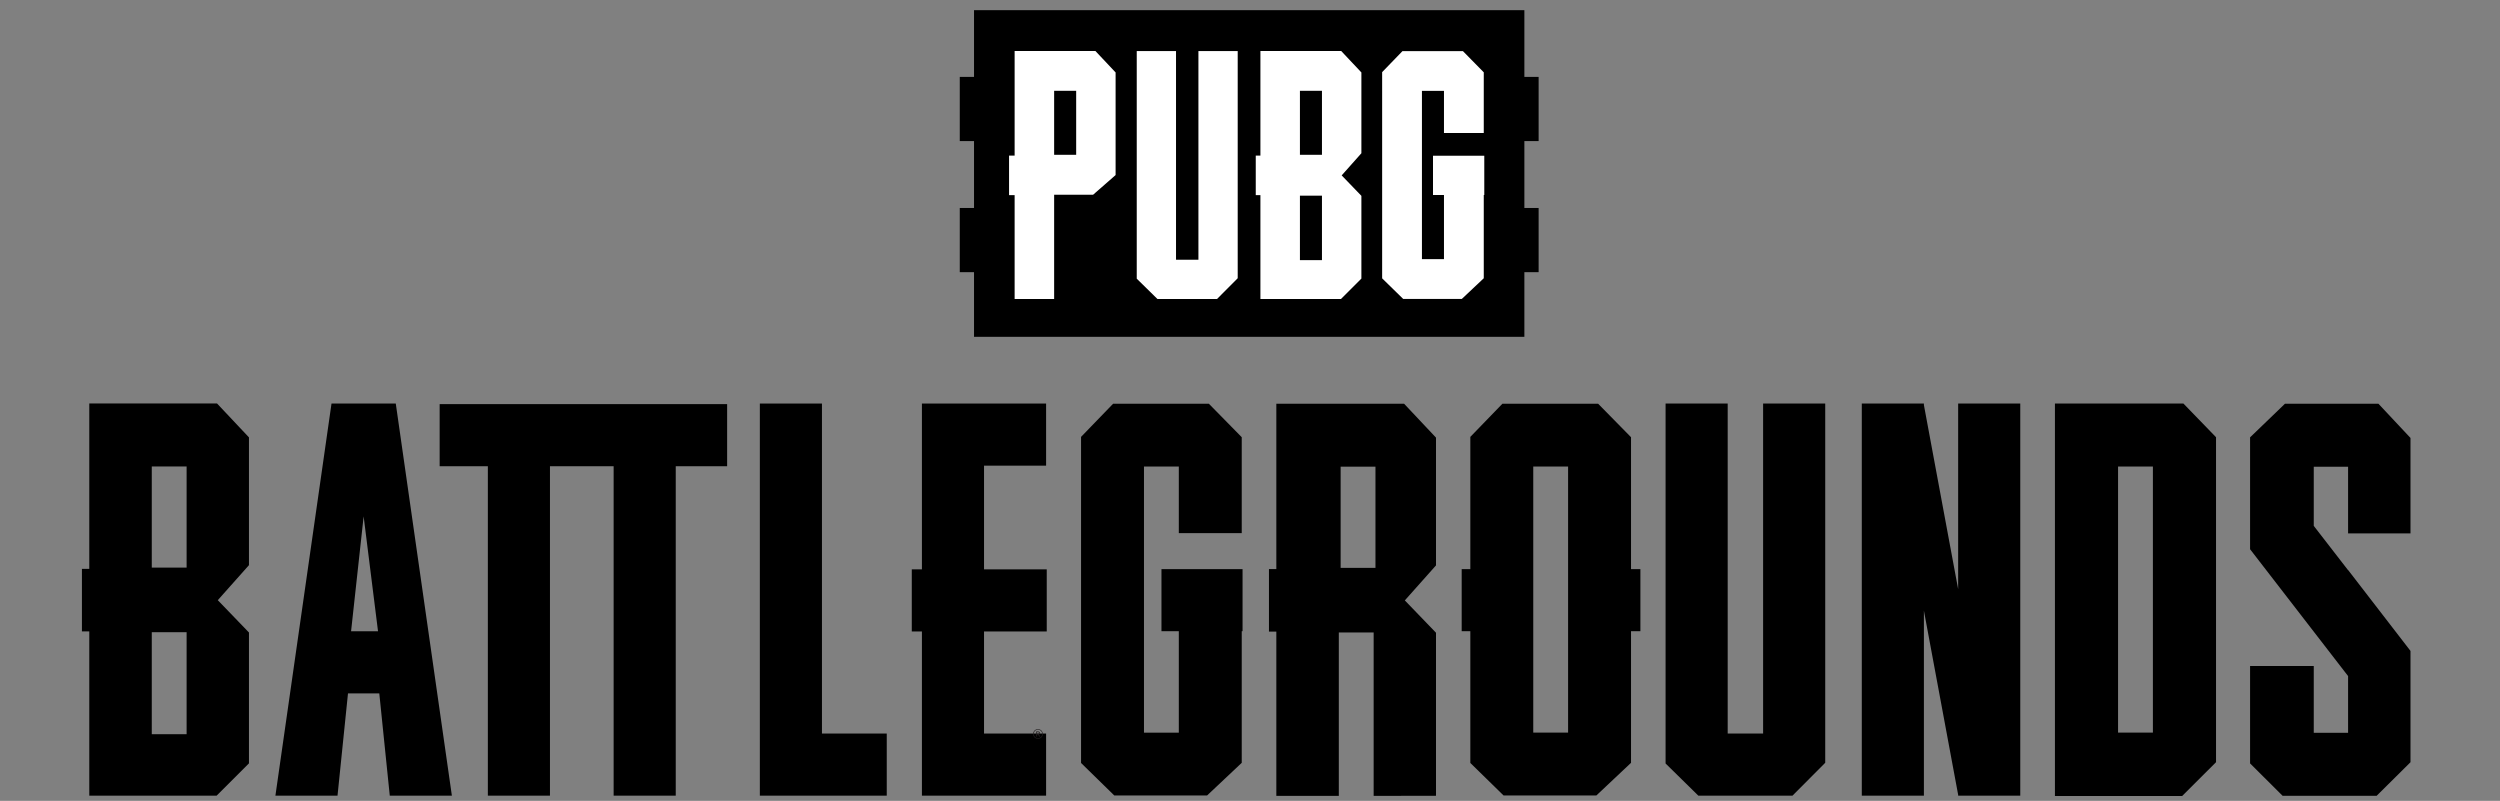
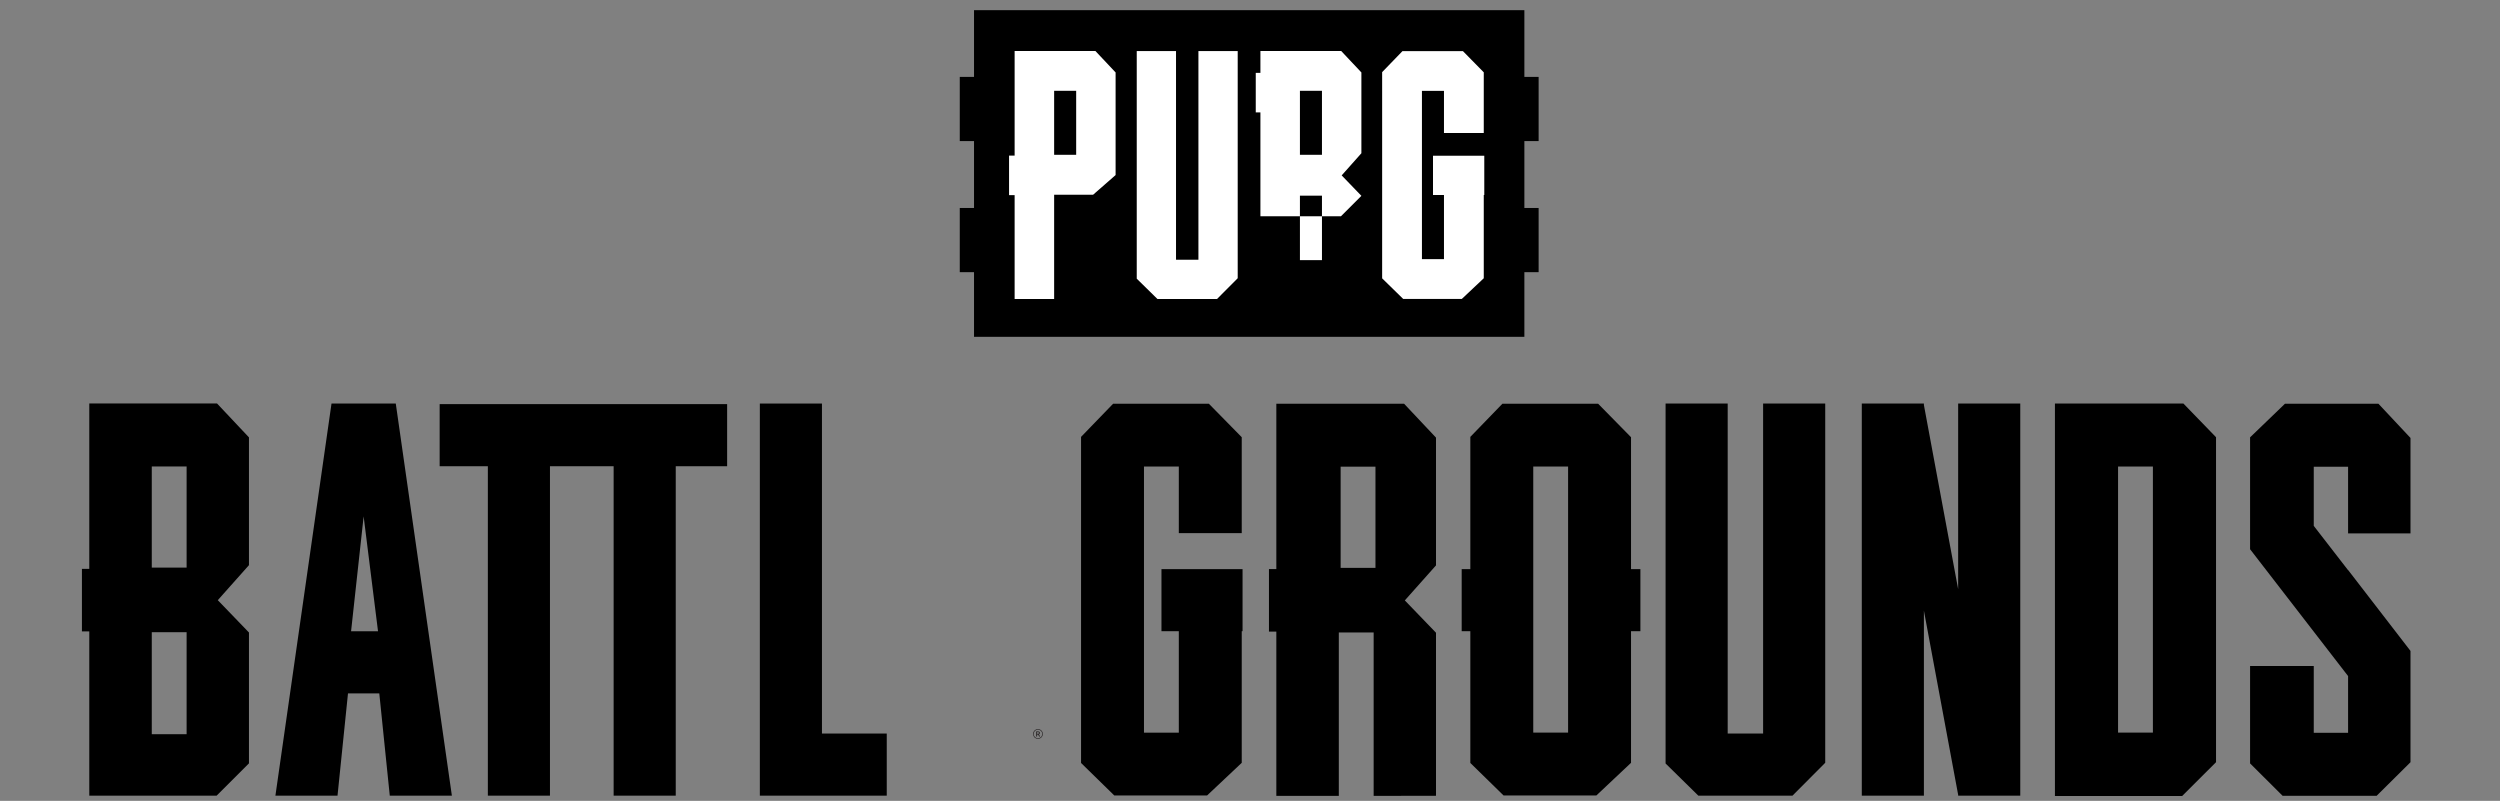
<svg xmlns="http://www.w3.org/2000/svg" id="Warstwa_1" version="1.1" viewBox="0 0 1229 393.7">
  <rect x="0" y="0" width="1229" height="393.7" fill="#808080" stroke="none" />
  <defs>
    <style>
      .st0 {
        fill: #fff;
      }

      .st0, .st1, .st2 {
        fill-rule: evenodd;
      }

      .st1 {
        fill: #231f20;
      }
    </style>
  </defs>
  <polygon points="966.292 162.89 966.292 162.988 966.292 162.89 966.292 162.89" />
  <polygon class="st2" points="478.83 5 749.38 5 749.38 37.803 756.387 37.803 756.387 69.357 749.38 69.357 749.38 102.243 756.387 102.243 756.387 133.798 749.38 133.798 749.38 165.581 478.83 165.581 478.83 133.798 471.822 133.798 471.822 102.243 478.83 102.243 478.83 69.357 471.822 69.357 471.822 37.803 478.83 37.803 478.83 5 478.83 5" />
  <path class="st2" d="M43.896,198.343h62.79l15.703,16.677v62.81l-15.324,17.216,15.324,15.892v64.324l-15.892,15.88h-62.602v-80.757h-3.622v-30.732h3.622v-81.31h0ZM74.614,229.304h17.126v49.733h-17.126v-49.733h0ZM74.614,310.791h17.126v50.135h-17.126v-50.135h0Z" />
  <polygon class="st2" points="404.072 360.609 435.927 360.609 435.927 391.142 404.072 391.142 382.76 391.142 373.539 391.142 373.539 198.384 404.072 198.384 404.072 360.609 404.072 360.609" />
  <polygon class="st2" points="332.195 229.199 332.195 391.142 301.662 391.142 301.662 229.199 270.361 229.199 270.361 391.142 239.829 391.142 239.829 229.199 216.134 229.199 216.134 198.666 357.459 198.666 357.459 229.199 332.195 229.199 332.195 229.199" />
-   <polygon class="st2" points="483.748 228.917 483.748 279.895 514.576 279.895 514.576 310.428 483.748 310.428 483.748 360.609 514.262 360.609 514.262 391.142 483.748 391.142 461.096 391.142 453.215 391.142 453.215 310.428 448.227 310.428 448.227 279.895 453.215 279.895 453.215 198.384 461.096 198.384 483.748 198.384 514.262 198.384 514.262 228.917 483.748 228.917 483.748 228.917" />
  <polygon class="st2" points="547.226 198.46 594.259 198.46 610.439 214.929 610.439 262.085 579.504 262.085 579.504 229.361 562.378 229.361 562.378 360.164 579.504 360.164 579.504 310.31 570.976 310.31 570.976 279.777 579.504 279.777 610.439 279.777 610.842 279.777 610.842 310.31 610.439 310.31 610.439 375.002 593.387 391.066 547.795 391.066 531.444 375.072 531.444 214.772 547.226 198.46 547.226 198.46" />
  <path class="st2" d="M659.056,229.42h17.126v49.733h-17.126v-49.733h0ZM627.444,198.46h62.791l15.702,16.676v62.81l-15.324,17.216,15.324,15.892v80.144l-30.65.059v-80.35h-17.126v80.35h-30.718v-80.757h-3.622v-30.732h3.622v-81.309h0Z" />
  <path class="st2" d="M718.561,279.777h4.253v-65.004l15.781-16.312h47.032l16.182,16.47v64.847h4.606v30.533h-4.606v64.692l-17.052,16.064h-45.592l-16.351-15.994v-64.763h-4.253v-30.533h0ZM753.748,229.361h17.126v130.803h-17.126v-130.803h0Z" />
  <polygon class="st2" points="849.332 198.384 849.332 360.609 866.745 360.609 866.745 198.384 897.279 198.384 897.279 374.98 881.187 391.142 834.901 391.142 818.799 375.327 818.799 198.384 849.332 198.384 849.332 198.384" />
  <polygon class="st2" points="945.788 198.384 945.788 199.1 962.63 289.661 962.63 198.384 993.163 198.384 993.163 391.142 981.503 391.142 962.704 391.142 962.63 391.142 962.63 390.748 945.788 300.187 945.788 391.142 915.255 391.142 915.255 198.384 926.856 198.384 945.656 198.384 945.788 198.384 945.788 198.384" />
  <path class="st2" d="M178.766,253.866l-6.177,56.475h13.248l-7.07-56.475h0ZM171.073,340.874l-5.149,50.268h-30.533l27.578-192.758h31.594l27.577,192.758h-30.533l-5.149-50.268h-15.385Z" />
  <path class="st2" d="M1041.239,229.361h17.126v130.803h-17.126v-130.803h0ZM1010.203,198.377h63.161l16.036,16.559v159.755l-16.655,16.619h-62.542v-192.934h0Z" />
  <polygon class="st2" points="1137.446 327.407 1137.446 360.244 1154.32 360.244 1154.32 332.356 1106.138 269.995 1106.138 215 1123.293 198.474 1169.236 198.474 1184.997 215.291 1184.997 262.231 1154.32 262.231 1154.32 229.442 1137.446 229.442 1137.446 258.518 1154.32 280.31 1154.32 280.208 1184.997 319.994 1184.997 374.707 1168.361 391.212 1122.126 391.212 1106.138 375.29 1106.138 327.407 1137.446 327.407 1137.446 327.407" />
-   <path class="st0" d="M619.62,25.068h39.71l9.93,10.546v39.722l-9.691,10.888,9.691,10.05v40.68l-10.05,10.042h-39.59v-51.073h-2.291v-19.435h2.291V25.068h0ZM639.046,44.648h10.831v31.452h-10.831v-31.452h0ZM639.046,96.183h10.831v31.706h-10.831v-31.706h0Z" />
+   <path class="st0" d="M619.62,25.068h39.71l9.93,10.546v39.722l-9.691,10.888,9.691,10.05l-10.05,10.042h-39.59v-51.073h-2.291v-19.435h2.291V25.068h0ZM639.046,44.648h10.831v31.452h-10.831v-31.452h0ZM639.046,96.183h10.831v31.706h-10.831v-31.706h0Z" />
  <polygon class="st0" points="689.443 25.142 719.187 25.142 729.42 35.557 729.42 65.38 709.856 65.38 709.856 44.685 699.025 44.685 699.025 127.406 709.856 127.406 709.856 95.878 704.463 95.878 704.463 76.569 709.856 76.569 729.42 76.569 729.675 76.569 729.675 95.878 729.42 95.878 729.42 136.791 718.637 146.949 689.803 146.949 679.462 136.834 679.462 35.458 689.443 25.142 689.443 25.142" />
  <polygon class="st0" points="578.132 25.094 578.132 127.688 589.145 127.688 589.145 25.094 608.455 25.094 608.455 136.776 598.278 146.998 569.006 146.998 558.823 136.996 558.823 25.094 578.132 25.094 578.132 25.094" />
  <path class="st0" d="M498.789,25.068h39.71l9.93,10.546v50.444l-11.065,9.677h-19.149v51.262h-19.426v-51.073h-2.738v-19.435h2.738V25.068h0ZM518.216,44.648h10.831v31.452h-10.831v-31.452h0Z" />
  <path class="st1" d="M510.103,358.729c.318-.024.645.028.912.135.173.069.365.171.506.283l.11.086c.208.185.353.363.49.619.122.228.21.518.232.815.033.446-.081.895-.307,1.256-.036.058-.068.103-.108.157l-.116.143c-.018.023-.045.045-.066.066-.154.156-.316.291-.522.391-.252.122-.488.209-.813.233-1.202.091-2.164-.828-2.249-1.925-.035-.448.077-.904.306-1.267.037-.058.068-.105.108-.157.082-.108.215-.257.318-.338.024-.018.044-.037.068-.057.3-.246.739-.408,1.133-.439h0ZM507.87,360.952c.028.487.203.951.483,1.313l.136.164c.044.053.092.104.145.148.133.111.179.159.339.261.416.265.894.399,1.418.373,1.273-.065,2.329-1.16,2.257-2.523-.067-1.276-1.164-2.327-2.52-2.256-1.266.067-2.337,1.159-2.258,2.521h0Z" />
  <path class="st1" d="M509.841,360.757l0-.842c.15-.007.514-.013.642.024.173.05.274.178.277.393.003.213-.109.344-.272.398-.119.039-.506.037-.648.028h0ZM509.402,362.08l.438.001.002-.968.489-.001.502.968.47.001c.001-.048-.25-.49-.276-.537-.05-.091-.096-.178-.144-.267-.029-.053-.128-.228-.143-.27.089-.028.233-.134.277-.183.171-.192.223-.457.159-.719-.015-.062-.035-.118-.062-.167-.15-.268-.437-.368-.784-.377-.152-.004-.308-.001-.46-.001-.151,0-.314-.006-.464.001l-.003,2.52h0Z" />
</svg>